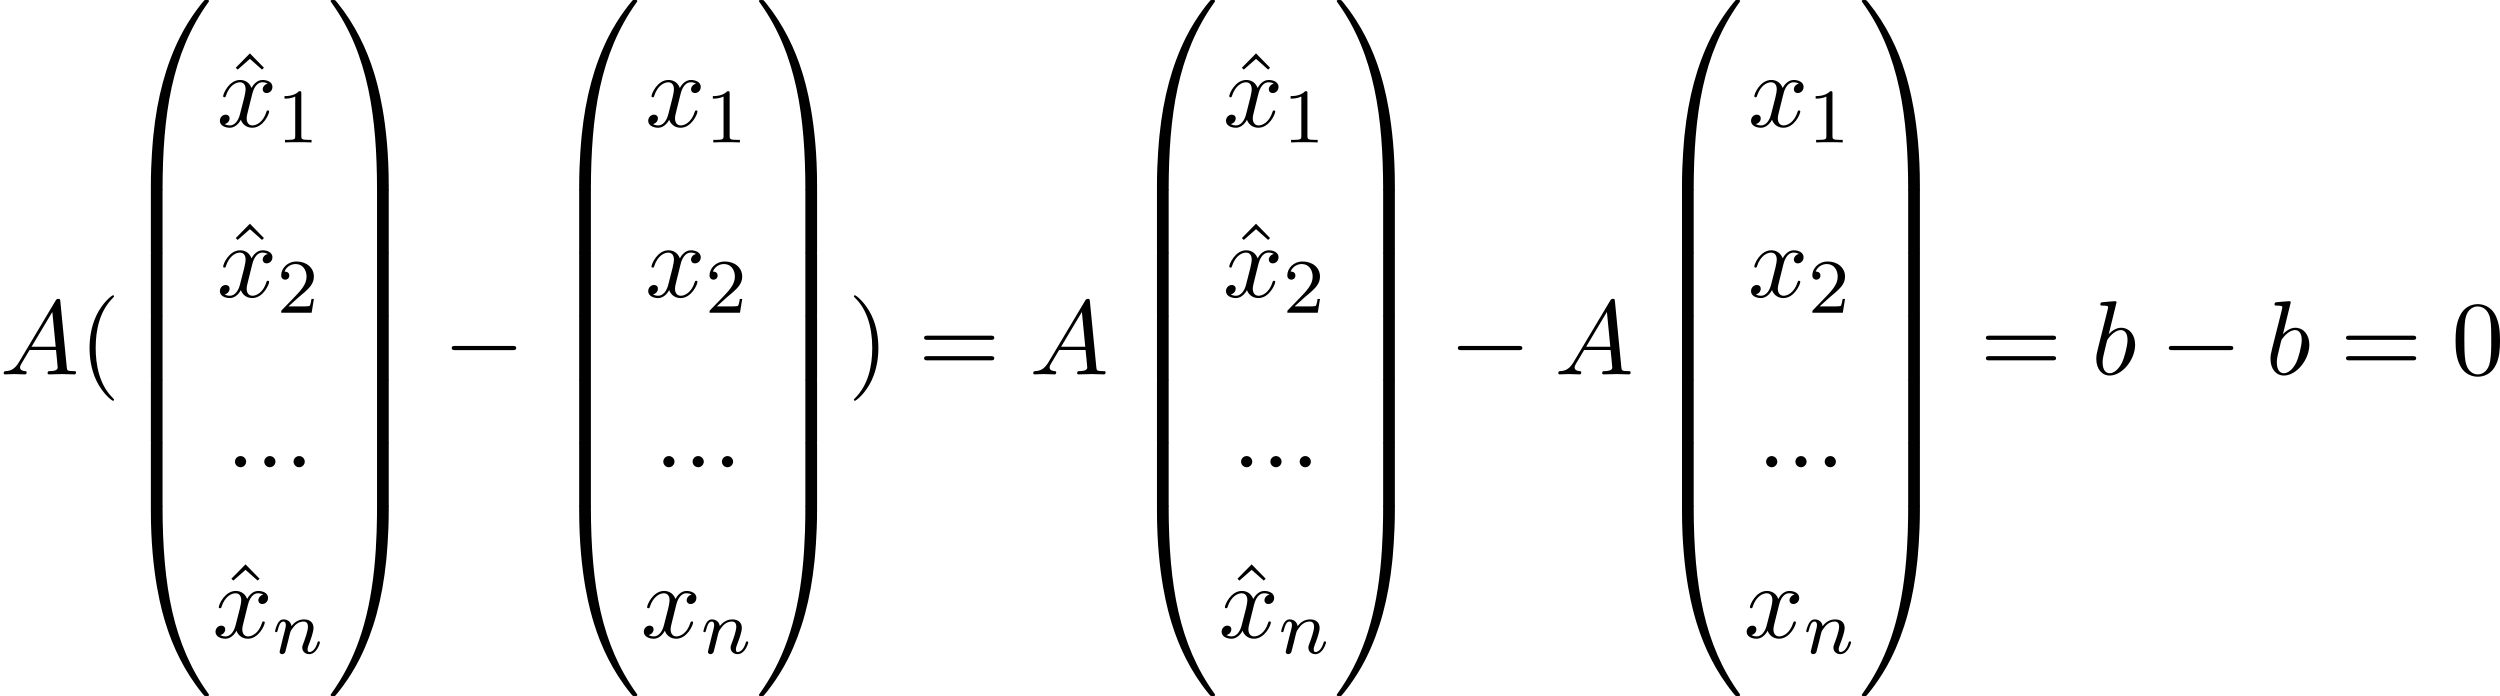
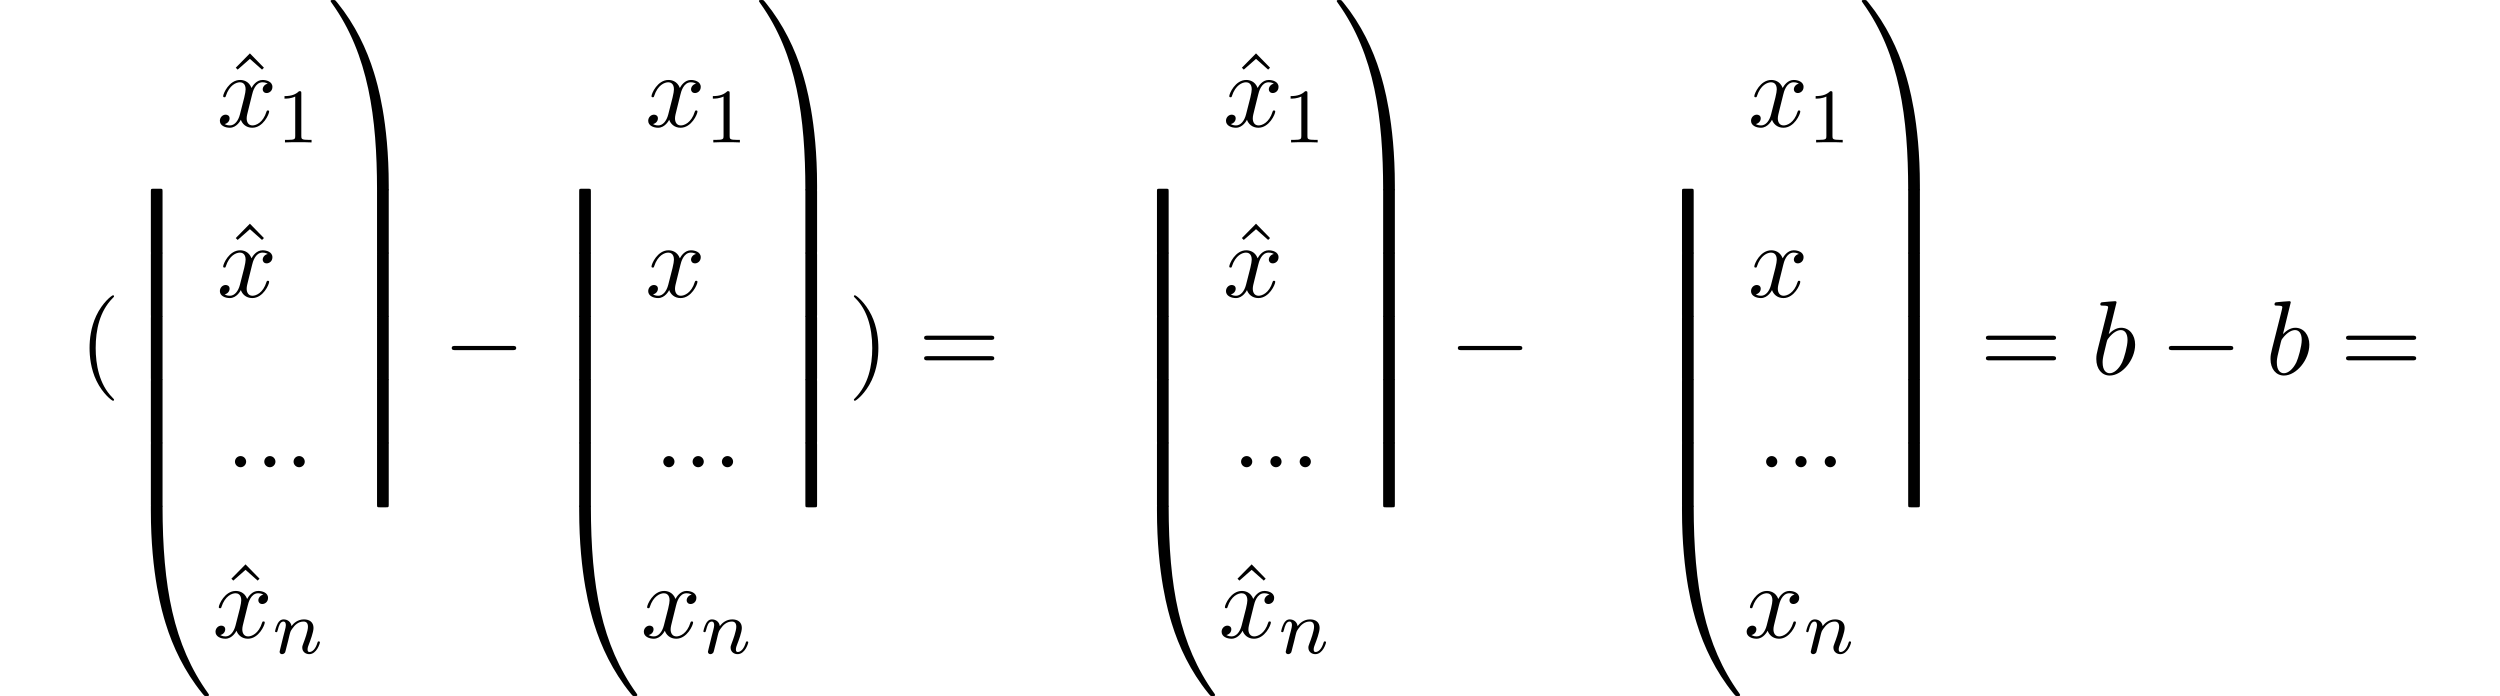
<svg xmlns="http://www.w3.org/2000/svg" xmlns:xlink="http://www.w3.org/1999/xlink" version="1.1" width="517.066pt" height="143.957pt" viewBox="222.92 -6.682 517.066 143.957">
  <defs>
    <path id="g2-0" d="M7.189-2.509C7.375-2.509 7.571-2.509 7.571-2.727S7.375-2.945 7.189-2.945H1.287C1.102-2.945 .905-2.945 .905-2.727S1.102-2.509 1.287-2.509H7.189Z" />
    <path id="g4-110" d="M1.594-1.307C1.618-1.427 1.698-1.73 1.722-1.849C1.833-2.279 1.833-2.287 2.016-2.55C2.279-2.941 2.654-3.292 3.188-3.292C3.475-3.292 3.642-3.124 3.642-2.75C3.642-2.311 3.308-1.403 3.156-1.012C3.053-.749 3.053-.701 3.053-.598C3.053-.143 3.427 .08 3.77 .08C4.551 .08 4.878-1.036 4.878-1.14C4.878-1.219 4.814-1.243 4.758-1.243C4.663-1.243 4.647-1.188 4.623-1.108C4.431-.454 4.097-.143 3.794-.143C3.666-.143 3.602-.223 3.602-.406S3.666-.765 3.746-.964C3.866-1.267 4.216-2.184 4.216-2.63C4.216-3.228 3.802-3.515 3.228-3.515C2.582-3.515 2.168-3.124 1.937-2.821C1.881-3.26 1.53-3.515 1.124-3.515C.837-3.515 .638-3.332 .51-3.084C.319-2.71 .239-2.311 .239-2.295C.239-2.224 .295-2.192 .359-2.192C.462-2.192 .47-2.224 .526-2.431C.622-2.821 .765-3.292 1.1-3.292C1.307-3.292 1.355-3.092 1.355-2.917C1.355-2.774 1.315-2.622 1.251-2.359C1.235-2.295 1.116-1.825 1.084-1.714L.789-.518C.757-.399 .709-.199 .709-.167C.709 .016 .861 .08 .964 .08C1.108 .08 1.227-.016 1.283-.112C1.307-.159 1.371-.43 1.411-.598L1.594-1.307Z" />
    <path id="g7-49" d="M2.503-5.077C2.503-5.292 2.487-5.3 2.271-5.3C1.945-4.981 1.522-4.79 .765-4.79V-4.527C.98-4.527 1.411-4.527 1.873-4.742V-.654C1.873-.359 1.849-.263 1.092-.263H.813V0C1.14-.024 1.825-.024 2.184-.024S3.236-.024 3.563 0V-.263H3.284C2.527-.263 2.503-.359 2.503-.654V-5.077Z" />
-     <path id="g7-50" d="M2.248-1.626C2.375-1.745 2.71-2.008 2.837-2.12C3.332-2.574 3.802-3.013 3.802-3.738C3.802-4.686 3.005-5.3 2.008-5.3C1.052-5.3 .422-4.575 .422-3.866C.422-3.475 .733-3.419 .845-3.419C1.012-3.419 1.259-3.539 1.259-3.842C1.259-4.256 .861-4.256 .765-4.256C.996-4.838 1.53-5.037 1.921-5.037C2.662-5.037 3.045-4.407 3.045-3.738C3.045-2.909 2.463-2.303 1.522-1.339L.518-.303C.422-.215 .422-.199 .422 0H3.571L3.802-1.427H3.555C3.531-1.267 3.467-.869 3.371-.717C3.324-.654 2.718-.654 2.59-.654H1.172L2.248-1.626Z" />
-     <path id="g1-48" d="M4.08 19.309C4.32 19.309 4.385 19.309 4.385 19.156C4.407 11.509 5.291 5.16 9.109-.175C9.185-.273 9.185-.295 9.185-.316C9.185-.425 9.109-.425 8.935-.425S8.738-.425 8.716-.404C8.673-.371 7.287 1.222 6.185 3.415C4.745 6.295 3.84 9.6 3.436 13.571C3.404 13.909 3.175 16.178 3.175 18.764V19.189C3.185 19.309 3.251 19.309 3.48 19.309H4.08Z" />
    <path id="g1-49" d="M6.36 18.764C6.36 12.098 5.171 8.193 4.833 7.091C4.091 4.669 2.88 2.116 1.058-.131C.895-.327 .851-.382 .807-.404C.785-.415 .775-.425 .6-.425C.436-.425 .349-.425 .349-.316C.349-.295 .349-.273 .491-.076C4.287 5.225 5.138 11.771 5.149 19.156C5.149 19.309 5.215 19.309 5.455 19.309H6.055C6.284 19.309 6.349 19.309 6.36 19.189V18.764Z" />
    <path id="g1-64" d="M3.48-.545C3.251-.545 3.185-.545 3.175-.425V0C3.175 6.665 4.364 10.571 4.702 11.673C5.444 14.095 6.655 16.647 8.476 18.895C8.64 19.091 8.684 19.145 8.727 19.167C8.749 19.178 8.76 19.189 8.935 19.189S9.185 19.189 9.185 19.08C9.185 19.058 9.185 19.036 9.12 18.938C5.487 13.898 4.396 7.833 4.385-.393C4.385-.545 4.32-.545 4.08-.545H3.48Z" />
-     <path id="g1-65" d="M6.36-.425C6.349-.545 6.284-.545 6.055-.545H5.455C5.215-.545 5.149-.545 5.149-.393C5.149 .731 5.138 3.327 4.855 6.044C4.265 11.684 2.815 15.589 .425 18.938C.349 19.036 .349 19.058 .349 19.08C.349 19.189 .436 19.189 .6 19.189C.775 19.189 .796 19.189 .818 19.167C.862 19.135 2.247 17.542 3.349 15.349C4.789 12.469 5.695 9.164 6.098 5.193C6.131 4.855 6.36 2.585 6.36 0V-.425Z" />
    <path id="g1-66" d="M4.385 .185C4.385-.098 4.375-.109 4.08-.109H3.48C3.185-.109 3.175-.098 3.175 .185V6.36C3.175 6.644 3.185 6.655 3.48 6.655H4.08C4.375 6.655 4.385 6.644 4.385 6.36V.185Z" />
    <path id="g1-67" d="M6.36 .185C6.36-.098 6.349-.109 6.055-.109H5.455C5.16-.109 5.149-.098 5.149 .185V6.36C5.149 6.644 5.16 6.655 5.455 6.655H6.055C6.349 6.655 6.36 6.644 6.36 6.36V.185Z" />
    <path id="g10-40" d="M3.611 2.618C3.611 2.585 3.611 2.564 3.425 2.378C2.062 1.004 1.713-1.058 1.713-2.727C1.713-4.625 2.127-6.524 3.469-7.887C3.611-8.018 3.611-8.04 3.611-8.073C3.611-8.149 3.567-8.182 3.502-8.182C3.393-8.182 2.411-7.44 1.767-6.055C1.211-4.855 1.08-3.644 1.08-2.727C1.08-1.876 1.2-.556 1.8 .676C2.455 2.018 3.393 2.727 3.502 2.727C3.567 2.727 3.611 2.695 3.611 2.618Z" />
    <path id="g10-41" d="M3.153-2.727C3.153-3.578 3.033-4.898 2.433-6.131C1.778-7.473 .84-8.182 .731-8.182C.665-8.182 .622-8.138 .622-8.073C.622-8.04 .622-8.018 .829-7.822C1.898-6.742 2.52-5.007 2.52-2.727C2.52-.862 2.116 1.058 .764 2.433C.622 2.564 .622 2.585 .622 2.618C.622 2.684 .665 2.727 .731 2.727C.84 2.727 1.822 1.985 2.465 .6C3.022-.6 3.153-1.811 3.153-2.727Z" />
-     <path id="g10-48" d="M5.018-3.491C5.018-4.364 4.964-5.236 4.582-6.044C4.08-7.091 3.185-7.265 2.727-7.265C2.073-7.265 1.276-6.982 .829-5.967C.48-5.215 .425-4.364 .425-3.491C.425-2.673 .469-1.691 .916-.862C1.385 .022 2.182 .24 2.716 .24C3.305 .24 4.135 .011 4.615-1.025C4.964-1.778 5.018-2.629 5.018-3.491ZM2.716 0C2.291 0 1.647-.273 1.451-1.32C1.331-1.975 1.331-2.978 1.331-3.622C1.331-4.32 1.331-5.04 1.418-5.629C1.625-6.927 2.444-7.025 2.716-7.025C3.076-7.025 3.796-6.829 4.004-5.749C4.113-5.138 4.113-4.309 4.113-3.622C4.113-2.804 4.113-2.062 3.993-1.364C3.829-.327 3.207 0 2.716 0Z" />
    <path id="g10-61" d="M7.495-3.567C7.658-3.567 7.865-3.567 7.865-3.785S7.658-4.004 7.505-4.004H.971C.818-4.004 .611-4.004 .611-3.785S.818-3.567 .982-3.567H7.495ZM7.505-1.451C7.658-1.451 7.865-1.451 7.865-1.669S7.658-1.887 7.495-1.887H.982C.818-1.887 .611-1.887 .611-1.669S.818-1.451 .971-1.451H7.505Z" />
    <path id="g10-94" d="M2.727-7.571L1.265-6.087L1.462-5.891L2.727-7.004L3.982-5.891L4.178-6.087L2.727-7.571Z" />
    <path id="g5-58" d="M2.095-.578C2.095-.895 1.833-1.156 1.516-1.156S.938-.895 .938-.578S1.2 0 1.516 0S2.095-.262 2.095-.578Z" />
-     <path id="g5-65" d="M1.953-1.255C1.516-.524 1.091-.371 .611-.338C.48-.327 .382-.327 .382-.12C.382-.055 .436 0 .524 0C.818 0 1.156-.033 1.462-.033C1.822-.033 2.204 0 2.553 0C2.618 0 2.76 0 2.76-.207C2.76-.327 2.662-.338 2.585-.338C2.335-.36 2.073-.447 2.073-.72C2.073-.851 2.138-.971 2.225-1.124L3.055-2.52H5.793C5.815-2.291 5.967-.807 5.967-.698C5.967-.371 5.4-.338 5.182-.338C5.029-.338 4.92-.338 4.92-.12C4.92 0 5.051 0 5.073 0C5.52 0 5.989-.033 6.436-.033C6.709-.033 7.396 0 7.669 0C7.735 0 7.865 0 7.865-.218C7.865-.338 7.756-.338 7.615-.338C6.938-.338 6.938-.415 6.905-.731L6.24-7.549C6.218-7.767 6.218-7.811 6.033-7.811C5.858-7.811 5.815-7.735 5.749-7.625L1.953-1.255ZM3.262-2.858L5.411-6.458L5.76-2.858H3.262Z" />
    <path id="g5-98" d="M2.607-7.451C2.607-7.462 2.607-7.571 2.465-7.571C2.215-7.571 1.418-7.484 1.135-7.462C1.047-7.451 .927-7.44 .927-7.244C.927-7.113 1.025-7.113 1.189-7.113C1.713-7.113 1.735-7.036 1.735-6.927C1.735-6.851 1.636-6.48 1.582-6.251L.687-2.695C.556-2.149 .513-1.975 .513-1.593C.513-.556 1.091 .12 1.898 .12C3.185 .12 4.527-1.505 4.527-3.076C4.527-4.069 3.949-4.822 3.076-4.822C2.575-4.822 2.127-4.505 1.8-4.167L2.607-7.451ZM1.582-3.327C1.647-3.567 1.647-3.589 1.745-3.709C2.28-4.418 2.771-4.582 3.055-4.582C3.447-4.582 3.742-4.255 3.742-3.556C3.742-2.913 3.382-1.658 3.185-1.244C2.825-.513 2.324-.12 1.898-.12C1.527-.12 1.167-.415 1.167-1.222C1.167-1.429 1.167-1.636 1.342-2.324L1.582-3.327Z" />
    <path id="g5-120" d="M3.644-3.295C3.709-3.578 3.96-4.582 4.724-4.582C4.778-4.582 5.04-4.582 5.269-4.44C4.964-4.385 4.745-4.113 4.745-3.851C4.745-3.676 4.865-3.469 5.16-3.469C5.4-3.469 5.749-3.665 5.749-4.102C5.749-4.669 5.105-4.822 4.735-4.822C4.102-4.822 3.72-4.244 3.589-3.993C3.316-4.713 2.727-4.822 2.411-4.822C1.276-4.822 .655-3.415 .655-3.142C.655-3.033 .764-3.033 .785-3.033C.873-3.033 .905-3.055 .927-3.153C1.298-4.309 2.018-4.582 2.389-4.582C2.596-4.582 2.978-4.484 2.978-3.851C2.978-3.513 2.793-2.782 2.389-1.255C2.215-.578 1.833-.12 1.353-.12C1.287-.12 1.036-.12 .807-.262C1.08-.316 1.32-.545 1.32-.851C1.32-1.145 1.08-1.233 .916-1.233C.589-1.233 .316-.949 .316-.6C.316-.098 .862 .12 1.342 .12C2.062 .12 2.455-.644 2.487-.709C2.618-.305 3.011 .12 3.665 .12C4.789 .12 5.411-1.287 5.411-1.56C5.411-1.669 5.313-1.669 5.28-1.669C5.182-1.669 5.16-1.625 5.138-1.549C4.778-.382 4.036-.12 3.687-.12C3.262-.12 3.087-.469 3.087-.84C3.087-1.08 3.153-1.32 3.273-1.8L3.644-3.295Z" />
  </defs>
  <g id="page16" transform="matrix(2 0 0 2 0 0)">
    <use x="111.46" y="35.376" xlink:href="#g5-65" />
    <use x="119.642" y="35.376" xlink:href="#g10-40" />
    <use x="123.885" y="-2.916" xlink:href="#g1-48" />
    <use x="123.885" y="16.285" xlink:href="#g1-66" />
    <use x="123.885" y="22.83" xlink:href="#g1-66" />
    <use x="123.885" y="29.376" xlink:href="#g1-66" />
    <use x="123.885" y="35.921" xlink:href="#g1-66" />
    <use x="123.885" y="42.467" xlink:href="#g1-66" />
    <use x="123.885" y="49.449" xlink:href="#g1-64" />
    <use x="134.575" y="9.75" xlink:href="#g10-94" />
    <use x="133.882" y="9.75" xlink:href="#g5-120" />
    <use x="140.117" y="11.387" xlink:href="#g7-49" />
    <use x="134.575" y="27.364" xlink:href="#g10-94" />
    <use x="133.882" y="27.364" xlink:href="#g5-120" />
    <use x="140.117" y="29.001" xlink:href="#g7-50" />
    <use x="134.82" y="44.978" xlink:href="#g5-58" />
    <use x="137.85" y="44.978" xlink:href="#g5-58" />
    <use x="140.881" y="44.978" xlink:href="#g5-58" />
    <use x="134.123" y="62.592" xlink:href="#g10-94" />
    <use x="133.43" y="62.592" xlink:href="#g5-120" />
    <use x="139.665" y="64.228" xlink:href="#g4-110" />
    <use x="145.301" y="-2.916" xlink:href="#g1-49" />
    <use x="145.301" y="16.285" xlink:href="#g1-67" />
    <use x="145.301" y="22.83" xlink:href="#g1-67" />
    <use x="145.301" y="29.376" xlink:href="#g1-67" />
    <use x="145.301" y="35.921" xlink:href="#g1-67" />
    <use x="145.301" y="42.467" xlink:href="#g1-67" />
    <use x="145.301" y="49.449" xlink:href="#g1-65" />
    <use x="157.271" y="35.376" xlink:href="#g2-0" />
    <use x="168.18" y="-2.916" xlink:href="#g1-48" />
    <use x="168.18" y="16.285" xlink:href="#g1-66" />
    <use x="168.18" y="22.83" xlink:href="#g1-66" />
    <use x="168.18" y="29.376" xlink:href="#g1-66" />
    <use x="168.18" y="35.921" xlink:href="#g1-66" />
    <use x="168.18" y="42.467" xlink:href="#g1-66" />
    <use x="168.18" y="49.449" xlink:href="#g1-64" />
    <use x="178.177" y="9.75" xlink:href="#g5-120" />
    <use x="184.412" y="11.387" xlink:href="#g7-49" />
    <use x="178.177" y="27.364" xlink:href="#g5-120" />
    <use x="184.412" y="29.001" xlink:href="#g7-50" />
    <use x="179.116" y="44.978" xlink:href="#g5-58" />
    <use x="182.146" y="44.978" xlink:href="#g5-58" />
    <use x="185.176" y="44.978" xlink:href="#g5-58" />
    <use x="177.725" y="62.592" xlink:href="#g5-120" />
    <use x="183.96" y="64.228" xlink:href="#g4-110" />
    <use x="189.597" y="-2.916" xlink:href="#g1-49" />
    <use x="189.597" y="16.285" xlink:href="#g1-67" />
    <use x="189.597" y="22.83" xlink:href="#g1-67" />
    <use x="189.597" y="29.376" xlink:href="#g1-67" />
    <use x="189.597" y="35.921" xlink:href="#g1-67" />
    <use x="189.597" y="42.467" xlink:href="#g1-67" />
    <use x="189.597" y="49.449" xlink:href="#g1-65" />
    <use x="199.142" y="35.376" xlink:href="#g10-41" />
    <use x="206.415" y="35.376" xlink:href="#g10-61" />
    <use x="217.93" y="35.376" xlink:href="#g5-65" />
    <use x="227.93" y="-2.916" xlink:href="#g1-48" />
    <use x="227.93" y="16.285" xlink:href="#g1-66" />
    <use x="227.93" y="22.83" xlink:href="#g1-66" />
    <use x="227.93" y="29.376" xlink:href="#g1-66" />
    <use x="227.93" y="35.921" xlink:href="#g1-66" />
    <use x="227.93" y="42.467" xlink:href="#g1-66" />
    <use x="227.93" y="49.449" xlink:href="#g1-64" />
    <use x="238.621" y="9.75" xlink:href="#g10-94" />
    <use x="237.927" y="9.75" xlink:href="#g5-120" />
    <use x="244.162" y="11.387" xlink:href="#g7-49" />
    <use x="238.621" y="27.364" xlink:href="#g10-94" />
    <use x="237.927" y="27.364" xlink:href="#g5-120" />
    <use x="244.162" y="29.001" xlink:href="#g7-50" />
    <use x="238.865" y="44.978" xlink:href="#g5-58" />
    <use x="241.896" y="44.978" xlink:href="#g5-58" />
    <use x="244.926" y="44.978" xlink:href="#g5-58" />
    <use x="238.169" y="62.592" xlink:href="#g10-94" />
    <use x="237.475" y="62.592" xlink:href="#g5-120" />
    <use x="243.71" y="64.228" xlink:href="#g4-110" />
    <use x="249.347" y="-2.916" xlink:href="#g1-49" />
    <use x="249.347" y="16.285" xlink:href="#g1-67" />
    <use x="249.347" y="22.83" xlink:href="#g1-67" />
    <use x="249.347" y="29.376" xlink:href="#g1-67" />
    <use x="249.347" y="35.921" xlink:href="#g1-67" />
    <use x="249.347" y="42.467" xlink:href="#g1-67" />
    <use x="249.347" y="49.449" xlink:href="#g1-65" />
    <use x="261.316" y="35.376" xlink:href="#g2-0" />
    <use x="272.225" y="35.376" xlink:href="#g5-65" />
    <use x="282.225" y="-2.916" xlink:href="#g1-48" />
    <use x="282.225" y="16.285" xlink:href="#g1-66" />
    <use x="282.225" y="22.83" xlink:href="#g1-66" />
    <use x="282.225" y="29.376" xlink:href="#g1-66" />
    <use x="282.225" y="35.921" xlink:href="#g1-66" />
    <use x="282.225" y="42.467" xlink:href="#g1-66" />
    <use x="282.225" y="49.449" xlink:href="#g1-64" />
    <use x="292.223" y="9.75" xlink:href="#g5-120" />
    <use x="298.458" y="11.387" xlink:href="#g7-49" />
    <use x="292.223" y="27.364" xlink:href="#g5-120" />
    <use x="298.458" y="29.001" xlink:href="#g7-50" />
    <use x="293.161" y="44.978" xlink:href="#g5-58" />
    <use x="296.191" y="44.978" xlink:href="#g5-58" />
    <use x="299.221" y="44.978" xlink:href="#g5-58" />
    <use x="291.771" y="62.592" xlink:href="#g5-120" />
    <use x="298.006" y="64.228" xlink:href="#g4-110" />
    <use x="303.642" y="-2.916" xlink:href="#g1-49" />
    <use x="303.642" y="16.285" xlink:href="#g1-67" />
    <use x="303.642" y="22.83" xlink:href="#g1-67" />
    <use x="303.642" y="29.376" xlink:href="#g1-67" />
    <use x="303.642" y="35.921" xlink:href="#g1-67" />
    <use x="303.642" y="42.467" xlink:href="#g1-67" />
    <use x="303.642" y="49.449" xlink:href="#g1-65" />
    <use x="316.218" y="35.376" xlink:href="#g10-61" />
    <use x="327.733" y="35.376" xlink:href="#g5-98" />
    <use x="334.839" y="35.376" xlink:href="#g2-0" />
    <use x="345.748" y="35.376" xlink:href="#g5-98" />
    <use x="353.46" y="35.376" xlink:href="#g10-61" />
    <use x="364.975" y="35.376" xlink:href="#g10-48" />
  </g>
</svg>